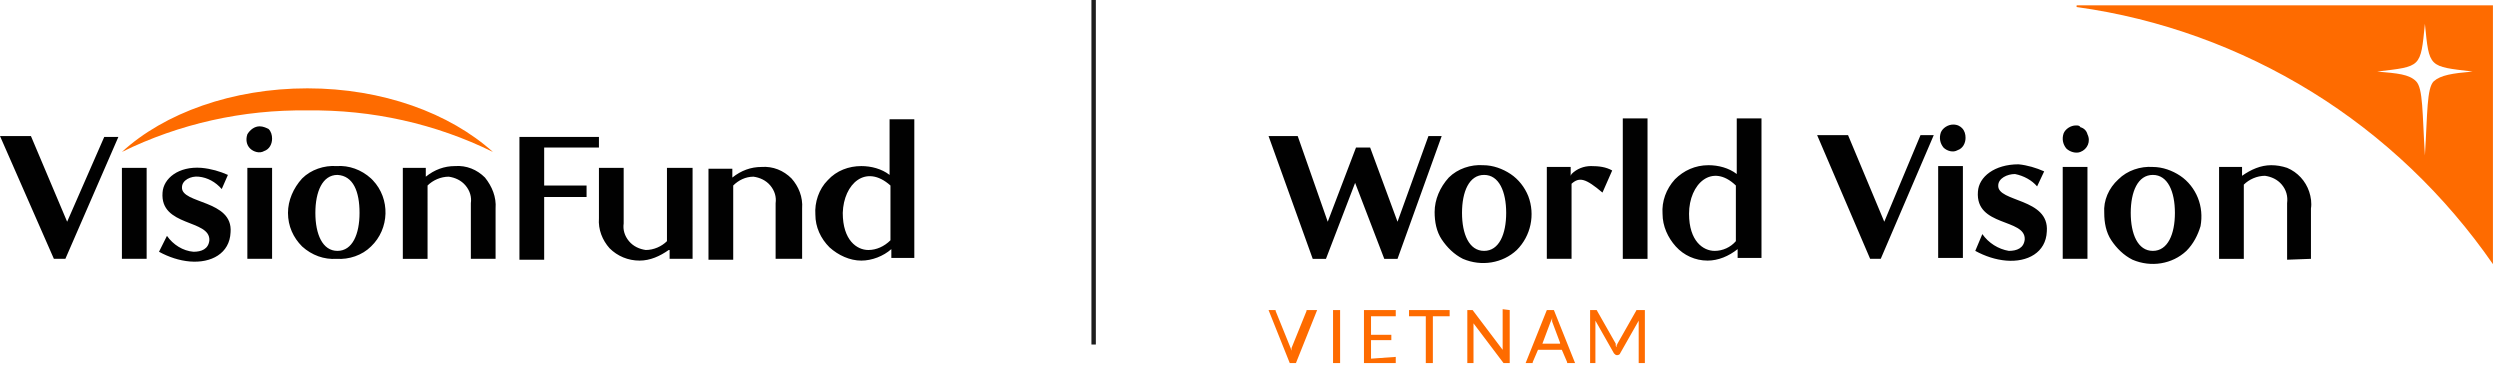
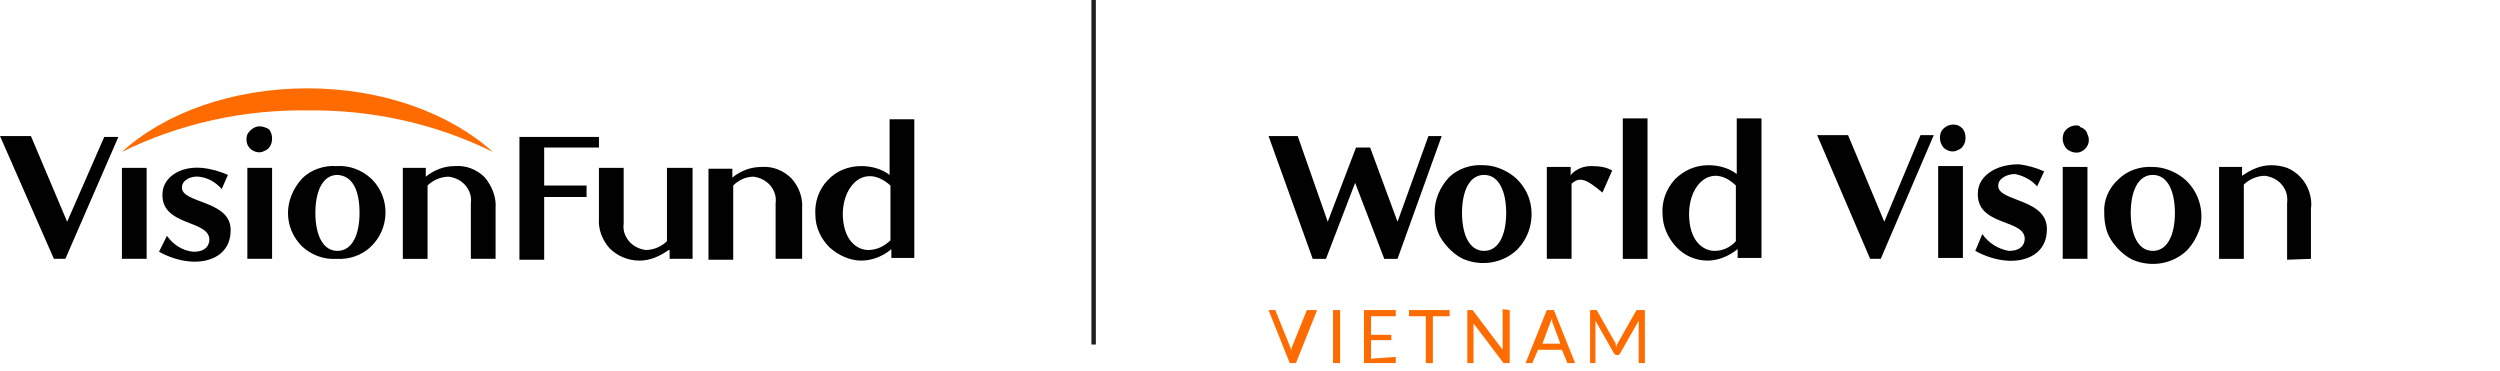
<svg xmlns="http://www.w3.org/2000/svg" xmlns:xlink="http://www.w3.org/1999/xlink" version="1.1" id="Layer_1" x="0px" y="0px" viewBox="0 0 283 42" style="enable-background:new 0 0 283 42;" xml:space="preserve">
  <style type="text/css">
	.st0{clip-path:url(#SVGID_00000031897600841393810620000008551348174575984040_);}
	.st1{fill:#FE6B00;}
	.st2{fill:#010101;}
	.st3{fill:none;stroke:#1D1D1D;stroke-width:0.5;}
</style>
  <g>
    <defs>
      <rect id="SVGID_1_" y="0" width="283" height="42" />
    </defs>
    <clipPath id="SVGID_00000044862933163903951320000005701575713330042024_">
      <use xlink:href="#SVGID_1_" style="overflow:visible;" />
    </clipPath>
    <g style="clip-path:url(#SVGID_00000044862933163903951320000005701575713330042024_);">
-       <path class="st1" d="M235.1,0.6C235.1,0.6,235,0.6,235.1,0.6C235,0.6,235,0.6,235.1,0.6c-0.1,0.1,0,0.2,0,0.2    c9.4,1.3,18.5,4.6,26.6,9.6c8.1,5,15.1,11.7,20.5,19.5V0.6L235.1,0.6L235.1,0.6z M274.5,17.6c-0.3-4.8-0.2-7.6-1-8.4    c-0.8-0.8-2.1-0.9-4.4-1.1c5-0.6,4.9-0.4,5.4-5.4c0.5,5,0.4,4.8,5.4,5.4c-2.3,0.2-3.6,0.4-4.4,1.1C274.7,10,274.8,12.8,274.5,17.6    z" />
      <path class="st2" d="M196.5,21v6.3c-0.6,0.7-1.5,1.1-2.4,1.1c-1.3,0-2.9-1.1-2.9-4.2C191.2,20.8,193.8,18.4,196.5,21 M246.2,24.1    c0,2.4-0.8,4.3-2.5,4.3c-1.7,0-2.5-1.9-2.5-4.3c0-2.4,0.8-4.3,2.5-4.3C245.4,19.8,246.2,21.7,246.2,24.1z M238.2,24.1    c0,1.1,0.2,2.2,0.8,3.1c0.6,0.9,1.4,1.7,2.4,2.2c2.1,0.9,4.5,0.5,6.1-1c0.8-0.8,1.3-1.8,1.6-2.8c0.2-1.1,0.1-2.2-0.3-3.2    c-0.4-1-1.1-1.9-2-2.5c-0.9-0.6-2-1-3.1-1c-1.4-0.1-2.9,0.4-3.9,1.4C238.7,21.3,238.1,22.7,238.2,24.1z M170.5,24.1    c0,2.4-0.8,4.3-2.5,4.3c-1.7,0-2.5-1.9-2.5-4.3c0-2.4,0.8-4.3,2.5-4.3C169.7,19.8,170.5,21.7,170.5,24.1z M155.1,16.7h-1.6    l-3.2,8.4l-3.4-9.7h-3.3l5,13.9h1.5l3.3-8.6l3.3,8.6h1.5l5-13.9h-1.5l-3.5,9.7L155.1,16.7L155.1,16.7z M261.6,29.3v-5.7    c0.1-0.6,0-1.3-0.2-1.9c-0.4-1.2-1.3-2.2-2.5-2.7c-0.6-0.2-1.2-0.3-1.8-0.3c-1.2,0-2.3,0.5-3.3,1.2v-1h-2.6v10.4h2.8v-8.4    c0.6-0.6,1.5-1,2.4-1c0.7,0.1,1.4,0.4,1.9,1c0.5,0.6,0.7,1.3,0.6,2.1v6.4L261.6,29.3L261.6,29.3z M211.7,29.3h1.2l6-14h-1.5    l-4.1,9.8l-4.1-9.8h-3.5L211.7,29.3L211.7,29.3z M193.3,29.5c1.2,0,2.4-0.5,3.4-1.3v1h2.7V13.4h-2.8v6.3c-0.9-0.7-2.1-1-3.2-1    c-1.5,0-2.8,0.6-3.8,1.6c-1,1.1-1.5,2.5-1.4,3.9c0,1.4,0.6,2.7,1.5,3.7C190.6,28.9,191.9,29.5,193.3,29.5 M223.9,21.7    c-0.3,4,5.4,3,5.3,5.4c-0.1,1-0.9,1.3-1.8,1.3c-1.2-0.2-2.3-0.9-3-1.9l-0.8,1.9c1.1,0.6,2.3,1,3.5,1.1c2.4,0.2,4.5-0.9,4.6-3.3    c0.3-3.8-5.6-3.3-5.5-5.2c0-0.8,1-1.3,1.9-1.3c1,0.2,1.9,0.7,2.5,1.4l0.8-1.7c-0.9-0.4-1.9-0.7-2.9-0.8    C225.8,18.6,224,20,223.9,21.7 M221.1,14.1c-0.6,0-1.2,0.4-1.4,0.9c-0.2,0.6-0.1,1.2,0.3,1.7c0.4,0.4,1.1,0.6,1.6,0.3    c0.6-0.2,0.9-0.8,0.9-1.4c0-0.4-0.1-0.8-0.4-1.1C221.9,14.3,221.6,14.1,221.1,14.1 M222.2,18.8h-2.8v10.4h2.8L222.2,18.8    L222.2,18.8z M162.4,24c0,1.1,0.2,2.2,0.8,3.1c0.6,0.9,1.4,1.7,2.4,2.2c2.1,0.9,4.5,0.5,6.1-1c1.6-1.6,2.1-4,1.3-6.1    c-0.4-1-1.1-1.9-2-2.5c-0.9-0.6-2-1-3.1-1c-1.4-0.1-2.9,0.4-3.9,1.4C163,21.2,162.4,22.6,162.4,24z M186.5,13.4h-2.8v15.9h2.8    V13.4z M175.1,18.9v10.4h2.8v-8.5c0.9-0.8,1.6-0.6,3.5,1l1.1-2.5c-0.7-0.4-1.5-0.5-2.4-0.5c-0.8,0-1.6,0.3-2.2,0.9l-0.1,0.2v-1    C177.9,18.9,175.1,18.9,175.1,18.9z M236.3,18.9h-2.8v10.4h2.8V18.9z M235,14.2c-0.6,0-1.2,0.4-1.4,0.9c-0.2,0.6-0.1,1.2,0.3,1.7    c0.4,0.4,1.1,0.6,1.6,0.4c0.8-0.3,1.2-1.2,0.8-2c-0.1-0.4-0.4-0.7-0.8-0.8C235.4,14.2,235.2,14.2,235,14.2" />
      <path class="st1" d="M149.1,35.1l-2.4,6H146l-2.4-6h0.6c0.1,0,0.1,0,0.2,0c0,0,0,0.1,0,0.1l1.7,4.2l0.1,0.3v0.4v-0.7l1.7-4.2v-0.1    h0.2L149.1,35.1L149.1,35.1z M151.7,41.1h-0.8v-6h0.8V41.1L151.7,41.1z M158,40.4v0.7h-3.6v-6h3.6v0.7h-2.8v2.1h2.3v0.6h-2.3v2.1    L158,40.4z M164.1,35.8h-1.9v5.3h-0.8v-5.3h-1.9v-0.7h4.6L164.1,35.8L164.1,35.8z M170.9,35.1v6h-0.7l-3.4-4.5v4.5h-0.7v-6h0.6    l3.4,4.5V35L170.9,35.1z M178.3,41.1h-0.7c-0.1,0-0.1,0-0.2,0c0,0,0-0.1,0-0.1l-0.6-1.4h-2.7l-0.6,1.4c0,0,0,0.1,0,0.1    c-0.1,0-0.1,0-0.2,0h-0.6l2.4-6h0.8L178.3,41.1L178.3,41.1z M176.6,38.8l-0.9-2.4v-0.2c0-0.1,0-0.2,0-0.3c0,0.2-0.1,0.4-0.2,0.6    l-0.9,2.4H176.6L176.6,38.8z M186.2,35.1v6h-0.7v-4.6c0-0.1,0-0.1,0-0.2l-2.1,3.7c0,0.1-0.2,0.2-0.3,0.2h-0.1    c-0.1,0-0.2-0.1-0.3-0.2l-2.1-3.7c0,0.1,0,0.3,0,0.4v4.4H180v-6h0.7c0.1,0,0.1,0.1,0.1,0.1l2.1,3.7v0.2c0,0.1,0.1,0.2,0.1,0.2    c0-0.1,0-0.2,0-0.2c0-0.1,0.1-0.1,0.1-0.2l2.1-3.7c0-0.1,0.1-0.1,0.1-0.1H186.2L186.2,35.1z" />
      <path class="st2" d="M100.8,21v6.2c-0.7,0.7-1.6,1.1-2.5,1.1c-1.3,0-2.9-1.1-2.9-4.2C95.5,20.8,98,18.5,100.8,21L100.8,21z     M97.5,29.5c1.2,0,2.5-0.5,3.4-1.3v1h2.6V13.5h-2.8v6.3c-0.9-0.7-2.1-1-3.2-1c-1.4,0-2.8,0.5-3.8,1.6c-1,1-1.5,2.5-1.4,3.9    c0,1.4,0.6,2.7,1.6,3.7C94.9,28.9,96.2,29.5,97.5,29.5C97.5,29.5,97.5,29.5,97.5,29.5z M90.8,29.3v-5.7c0.1-1.3-0.4-2.5-1.2-3.4    c-0.9-0.9-2.1-1.4-3.4-1.3c-1.2,0-2.3,0.4-3.3,1.2v-1h-2.7v10.3H83V21c0.6-0.6,1.4-1,2.3-1c0.7,0.1,1.4,0.4,1.9,1    c0.5,0.6,0.7,1.3,0.6,2v6.3L90.8,29.3L90.8,29.3z M67.8,19v5.7c-0.1,1.3,0.4,2.5,1.2,3.4c0.9,0.9,2.1,1.4,3.4,1.4    c1.2,0,2.3-0.5,3.3-1.2h0.1v1h2.6V19h-2.9v8.3c-0.6,0.6-1.5,1-2.4,1c-0.7-0.1-1.4-0.4-1.9-1c-0.5-0.6-0.7-1.3-0.6-2V19    C70.6,19,67.8,19,67.8,19z M67.8,16.7h-6.2V21h4.8v1.3h-4.8v7.1h-2.8V15.5h9L67.8,16.7L67.8,16.7L67.8,16.7z" />
      <path class="st1" d="M34.8,12.5c7.3-0.1,14.5,1.5,21,4.7c-4.9-4.4-12.5-7.2-21-7.2s-16.2,2.8-21,7.2C20.3,14,27.5,12.4,34.8,12.5z    " />
      <path class="st2" d="M16.6,19h-2.8v10.3h2.8C16.6,29.3,16.6,19,16.6,19z M18.4,21.8c-0.3,3.9,5.4,3,5.3,5.4    c-0.1,1-0.9,1.3-1.8,1.3c-1.2-0.1-2.3-0.8-3-1.8L18,28.5c1.1,0.6,2.3,1,3.5,1.1c2.4,0.2,4.5-0.9,4.6-3.3c0.3-3.7-5.6-3.2-5.5-5.1    c0-0.8,1-1.3,1.9-1.2c1,0.1,1.9,0.6,2.6,1.4l0.7-1.6c-0.9-0.4-1.9-0.7-3-0.8C20.2,18.8,18.5,20.2,18.4,21.8 M6.1,29.3h1.3l6-13.8    h-1.6l-4.2,9.6l-4.1-9.7H0C0,15.4,6.1,29.3,6.1,29.3z M56.1,29.3v-5.7c0.1-1.3-0.4-2.5-1.2-3.5c-0.9-0.9-2.1-1.4-3.4-1.3    c-1.2,0-2.3,0.4-3.3,1.2v-1h-2.6v10.3h2.8V21c0.6-0.6,1.5-1,2.4-1c0.7,0.1,1.4,0.4,1.9,1c0.5,0.6,0.7,1.3,0.6,2v6.3L56.1,29.3    L56.1,29.3z M32.6,24.1c0,1.5,0.6,2.8,1.6,3.8c1.1,1,2.5,1.5,3.9,1.4c1.4,0.1,2.9-0.4,3.9-1.4c2.1-2,2.2-5.4,0.2-7.5    c-0.1-0.1-0.1-0.1-0.2-0.2c-1.1-1-2.5-1.5-3.9-1.4c-1.4-0.1-2.9,0.4-3.9,1.4C33.2,21.3,32.6,22.7,32.6,24.1z M40.7,24.1    c0,2.4-0.8,4.3-2.5,4.3c-1.7,0-2.5-1.9-2.5-4.3s0.8-4.3,2.5-4.3C40,19.9,40.7,21.7,40.7,24.1z M30.8,19H28v10.3h2.8    C30.8,29.3,30.8,19,30.8,19z M29.4,14.3c-0.6,0-1.1,0.4-1.4,0.9c-0.2,0.6-0.1,1.2,0.3,1.6c0.4,0.4,1.1,0.6,1.6,0.3    c0.6-0.2,0.9-0.8,0.9-1.4c0-0.4-0.1-0.8-0.4-1.1C30.2,14.5,29.8,14.3,29.4,14.3z" />
      <path class="st3" d="M123.8,0v39" />
    </g>
  </g>
</svg>